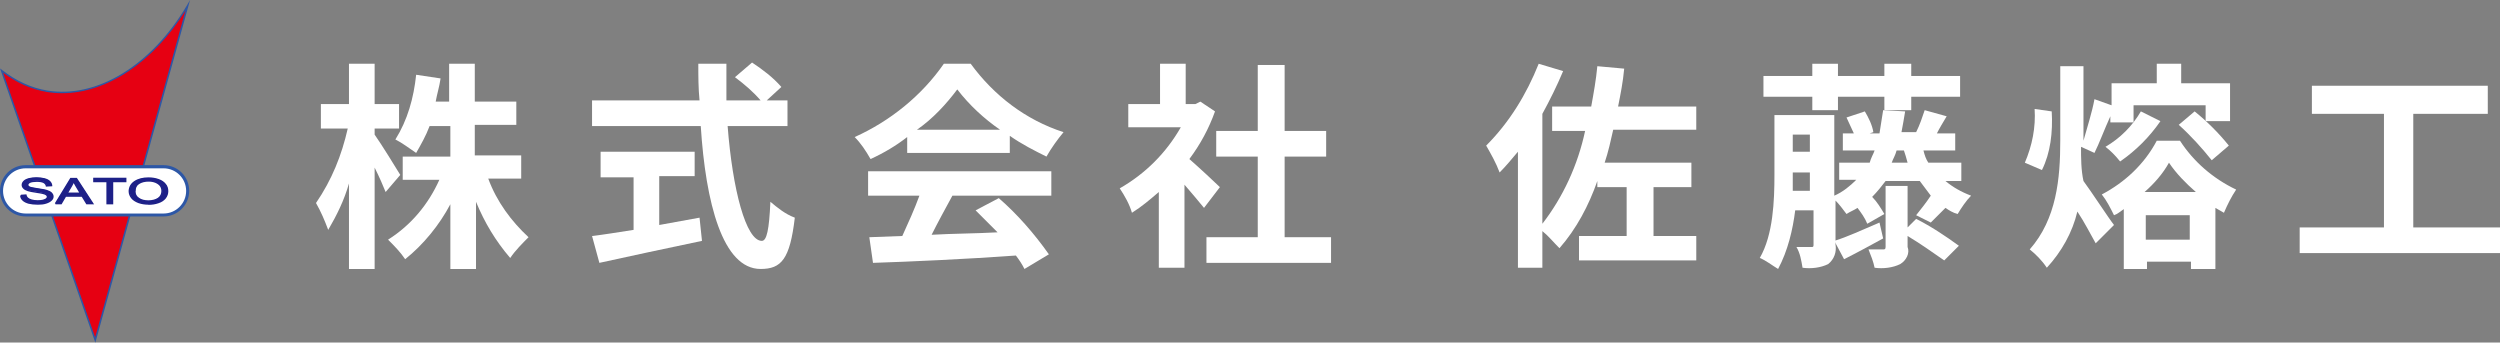
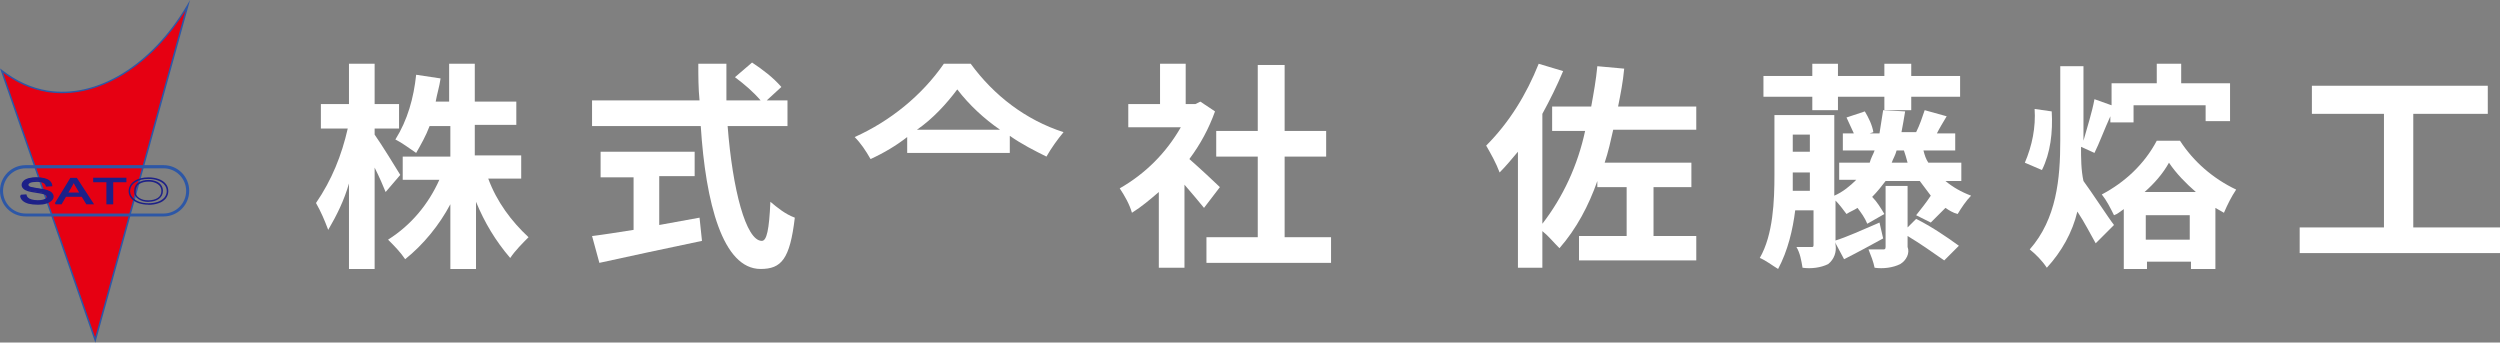
<svg xmlns="http://www.w3.org/2000/svg" id="_レイヤー_2" viewBox="0 0 204.67 28.04">
  <rect x="0" y="0" width="204.67" height="28.04" fill="#808080" stroke="none" />
  <defs>
    <style>.cls-1{fill:none;}.cls-2{fill:#e60012;}.cls-3{fill:#fff;}.cls-4{fill:#1d2088;}.cls-5{fill:#2d57a6;}</style>
  </defs>
  <g id="logo.svg">
    <rect class="cls-1" x="146.87" y="11.02" width="1.4" height="1.4" />
    <path class="cls-3" d="m153.87,18.22c-1.4.6-2.7,1.2-3.7,1.5l.8,1.5c1-.5,2.1-1.1,3.2-1.7l-.3-1.3Z" />
    <path class="cls-3" d="m138.87,10.72h0v-2h-6.4c.2-1,.4-2,.5-3.1l-2.2-.2c-.1,1.1-.3,2.2-.5,3.3h-3.2v2h2.7c-.6,2.8-1.8,5.4-3.5,7.6v-9c.6-1.1,1.2-2.3,1.7-3.5l-2-.6c-1,2.5-2.4,4.8-4.3,6.7.4.7.8,1.4,1.1,2.2.5-.5,1-1.1,1.5-1.7v9.5h2v-3c.5.4.9.9,1.4,1.4,1.4-1.6,2.4-3.5,3.1-5.5v.5h2.4v4h-3.9v2h9.6v-2h-3.5v-4h3.1v-2h-7.1c.3-.9.5-1.8.7-2.7h6.8v.1Z" />
    <path class="cls-3" d="m160.57,14.72h0v-1.4h-2.7c-.2-.3-.3-.6-.4-1h2.6v-1.4h-1.5c.2-.4.5-.9.8-1.4l-1.8-.5c-.2.6-.4,1.2-.7,1.8h-1.2c.1-.5.2-1.1.3-1.7l-1.8-.1c-.1.6-.2,1.3-.3,1.9h-.8l.3-.1c-.1-.6-.4-1.2-.7-1.7l-1.5.5c.2.4.4.9.6,1.3h-.9v1.4h2.6c-.1.3-.3.6-.4,1h-2.5v1.4h1.4c-.5.5-1.1,1-1.8,1.3v-6.6h-4.9v4.9c0,2.1-.1,4.9-1.2,6.8.5.2,1,.6,1.5.9.8-1.5,1.2-3.2,1.4-4.8h1.5v2.8c0,.1,0,.2-.1.2h-1.3c.3.5.4,1.1.5,1.7.7.1,1.5,0,2.1-.3.5-.4.7-1,.6-1.6v-3.6c.3.3.6.7.9,1.1.3-.2.6-.3.9-.5.3.4.6.8.8,1.3l1.4-.8c-.3-.5-.6-1-1-1.4.4-.4.8-.9,1.1-1.3h2.8c.3.4.6.8.9,1.2-.4.6-.8,1.1-1.2,1.6l1.2.6c.4-.4.8-.8,1.2-1.2.3.2.6.4,1,.5.3-.5.7-1.1,1.1-1.5-.8-.3-1.5-.7-2.1-1.2h1.3v-.1Zm-12.4.9h-1.4v-1.5h1.4v1.5Zm0-3.2h-1.4v-1.4h1.4v1.4Zm6.7.9c.1-.3.3-.6.4-1h.6c.1.3.2.6.3,1h-1.3Z" />
    <path class="cls-3" d="m156.17,18.62v-3.4h-1.8v5c0,.2-.1.2-.2.2h-1.2c.2.5.4,1,.5,1.5.7.1,1.5,0,2.1-.3.5-.3.8-.9.6-1.4v-.9c1,.6,2,1.3,3,2l1.2-1.2c-1.1-.8-2.3-1.6-3.5-2.2l-.7.7Z" />
-     <path class="cls-3" d="m71.07,16.02h4.2c-.4,1.1-.9,2.2-1.4,3.3l-2.7.1.3,2.1c3.1-.1,7.5-.3,11.7-.6.3.4.5.7.7,1.1l2-1.2c-1.2-1.7-2.6-3.3-4.1-4.6l-1.9,1c.6.6,1.2,1.2,1.8,1.8-1.8.1-3.7.1-5.4.2.5-1,1.1-2.1,1.7-3.2h8.1v-2h-15v2Z" />
    <path class="cls-3" d="m62.37,19.72c-1.3,0-2.4-4.2-2.8-9.4h4.9v-2.1h-1.7l1.2-1.1c-.7-.8-1.5-1.4-2.4-2l-1.4,1.2c.8.6,1.5,1.2,2.1,1.9h-2.8v-3h-2.3c0,1,0,2,.1,3h-8.8v2.1h8.9c.4,6.3,1.8,11.7,4.9,11.7,1.7,0,2.4-.8,2.8-4.2-.8-.3-1.4-.8-2-1.3-.1,2.3-.3,3.2-.7,3.2Z" />
    <polygon class="cls-3" points="105.17 12.82 108.57 12.82 108.57 10.72 105.17 10.72 105.17 5.32 102.97 5.32 102.97 10.72 99.57 10.72 99.57 12.82 102.97 12.82 102.97 19.42 98.77 19.42 98.77 21.52 108.97 21.52 108.97 19.42 105.17 19.42 105.17 12.82" />
    <path class="cls-3" d="m97.37,13.02c.9-1.2,1.6-2.5,2.1-3.9l-1.2-.8-.4.2h-.8v-3.3h-2.1v3.3h-2.6v1.9h4.3c-1.2,2.1-2.9,3.8-5,5,.4.6.8,1.3,1,2,.8-.5,1.5-1.1,2.2-1.7v6.2h2.1v-6.8c.6.7,1.2,1.4,1.6,1.9l1.3-1.7c-.3-.3-1.7-1.6-2.5-2.3Z" />
-     <path class="cls-3" d="m172.37,12.02c.4.3.8.7,1.2,1.2,1.3-.9,2.4-2,3.3-3.3l-1.6-.8c-.7,1.2-1.7,2.2-2.9,2.9Z" />
    <path class="cls-3" d="m178.47,11.52h-1.9c-1,1.9-2.6,3.4-4.5,4.4.4.5.7,1.1,1,1.7.3-.1.5-.3.8-.5v4.9h1.9v-.6h3.6v.6h2v-5c.2.1.5.3.7.4.3-.7.6-1.3,1-1.9-1.9-.9-3.5-2.3-4.6-4Zm.8,8.1h-3.6v-2h3.6v2Zm-3.7-3.9c.8-.7,1.5-1.5,2-2.4.6.9,1.4,1.7,2.2,2.4,0,0-4.2,0-4.2,0Z" />
    <polygon class="cls-3" points="197.57 18.62 197.57 18.62 197.57 9.32 203.67 9.32 203.67 7.02 189.27 7.02 189.27 9.32 195.17 9.32 195.17 18.62 188.27 18.62 188.27 20.72 204.67 20.72 204.67 18.62 197.57 18.62" />
    <path class="cls-3" d="m170.37,12.02l1.1.5c.4-.8.8-1.9,1.3-3v.5h1.9v-1.4h5.9v1.3h2v-3.1h-4v-1.6h-2v1.6h-3.7v1.8l-1.4-.5c-.2,1.1-.6,2.3-.9,3.4v-6.1h-1.9v6.1c0,3.1-.3,6.4-2.5,8.9.5.4,1,.9,1.4,1.5,1.2-1.3,2.1-2.9,2.5-4.6.6.9,1.1,1.9,1.5,2.6l1.5-1.5c-.4-.5-1.9-2.8-2.5-3.6-.2-.9-.2-1.9-.2-2.8Z" />
-     <path class="cls-3" d="m178.37,10.22c1,.9,1.9,1.9,2.7,2.9l1.4-1.2c-.8-1-1.8-2-2.8-2.8l-1.3,1.1Z" />
    <path class="cls-3" d="m167.97,9.12l-1.4-.2c.1,1.5-.2,3-.8,4.4l1.4.6c.7-1.4.9-3.1.8-4.8Z" />
    <path class="cls-3" d="m79.47,5.22h-2.2c-1.8,2.6-4.4,4.7-7.3,6,.5.5.9,1.1,1.3,1.8,1.1-.5,2.1-1.1,3-1.8v1.3h8.4v-1.4c1,.7,2,1.2,3,1.7.4-.7.9-1.4,1.4-2-3.1-1-5.7-3-7.6-5.6Zm-4.4,5.4c1.3-.9,2.4-2.1,3.3-3.3,1,1.3,2.2,2.4,3.5,3.3h-6.8Z" />
    <path class="cls-3" d="m30.67,11.02v-.5h2v-2h-2v-3.3h-2.1v3.3h-2.3v2h2.2c-.5,2.2-1.3,4.2-2.6,6.1.4.7.7,1.4,1,2.2.7-1.2,1.3-2.4,1.7-3.8v7h2.1v-8.3c.4.8.7,1.5.9,2l1.2-1.4c-.3-.5-1.6-2.6-2.1-3.3Z" />
    <polygon class="cls-3" points="148.37 9.02 150.47 9.02 150.47 7.92 154.27 7.92 154.27 9.02 156.47 9.02 156.47 7.92 160.47 7.92 160.47 6.22 156.47 6.22 156.47 5.22 154.27 5.22 154.27 6.22 150.47 6.22 150.47 5.22 148.37 5.22 148.37 6.22 144.37 6.22 144.37 7.92 148.37 7.92 148.37 9.02" />
    <path class="cls-3" d="m53.97,18.42v-4h2.9v-2h-7.7v2.1h2.7v4.3c-1.3.2-2.5.4-3.4.5l.6,2.2c2.3-.5,5.5-1.2,8.4-1.8l-.2-1.9c-1.1.2-2.2.4-3.3.6Z" />
    <path class="cls-3" d="m42.67,14.62h0v-1.9h-3.8v-2.5h3.4v-1.9h-3.4v-3.1h-2.1v3.1h-1.1c.1-.6.3-1.2.4-1.9l-2-.3c-.2,1.9-.7,3.7-1.7,5.3.6.3,1.1.7,1.7,1.1.4-.7.8-1.4,1.1-2.2h1.7v2.5h-3.9v1.9h3c-.9,2-2.3,3.7-4.2,4.9.5.5,1,1,1.4,1.6,1.5-1.2,2.8-2.8,3.7-4.5v5.3h2.1v-5.5c.7,1.7,1.6,3.2,2.8,4.6.4-.6,1-1.2,1.5-1.7-1.4-1.3-2.6-2.9-3.3-4.8h2.7Z" />
    <g id="_レイヤー_1-2">
      <g>
        <g>
          <path class="cls-2" d="m7.8,27.82L15.37.45c-2.87,4.89-7.41,7.7-11.51,7.03-.9-.15-2.25-.54-3.72-1.69,2.56,7.35,5.11,14.7,7.67,22.04h0Z" />
          <path class="cls-5" d="m7.8,28.04L0,5.6l.17.13c1.16.9,2.4,1.47,3.7,1.68,4.07.67,8.56-2.08,11.45-7l.24-.41s-7.75,28.04-7.75,28.04ZM.26,5.96l7.53,21.66L15.18.87c-2.62,4.23-6.44,6.76-10.09,6.76-.42,0-.83-.03-1.25-.1-1.26-.21-2.46-.74-3.59-1.58h0Z" />
        </g>
        <g>
-           <rect class="cls-3" x=".13" y="13.65" width="15.24" height="3.94" rx="1.97" ry="1.97" />
          <path class="cls-5" d="m13.39,17.72H2.1C.94,17.72,0,16.78,0,15.62s.94-2.1,2.1-2.1h11.29c1.16,0,2.1.94,2.1,2.1s-.94,2.1-2.1,2.1Zm-11.29-3.94c-1.02,0-1.85.83-1.85,1.85s.83,1.85,1.85,1.85h11.29c1.02,0,1.85-.83,1.85-1.85s-.83-1.85-1.85-1.85c0,0-11.29,0-11.29,0Z" />
        </g>
        <g>
          <g>
            <path class="cls-4" d="m1.7,16l.41-.02c.02.1.06.19.13.25.07.07.18.12.33.16s.32.06.5.06c.17,0,.31-.02.44-.05.13-.03.22-.07.28-.13s.09-.11.09-.18-.03-.12-.09-.17-.16-.09-.29-.12c-.09-.02-.28-.06-.58-.1s-.51-.09-.63-.13c-.16-.05-.27-.11-.35-.19s-.11-.16-.11-.26c0-.1.05-.2.14-.29.09-.09.23-.16.41-.21.18-.05.38-.07.6-.07.24,0,.46.02.64.07s.33.12.43.22c.1.1.15.2.16.32l-.41.02c-.02-.13-.1-.23-.23-.29-.13-.07-.32-.1-.57-.1s-.45.03-.57.09-.18.13-.18.22c0,.07.04.13.13.18.08.05.3.1.65.15.35.05.59.09.72.13.19.06.33.12.42.21.09.08.14.18.14.29s-.05.21-.15.31c-.1.1-.24.17-.43.23s-.4.08-.63.08c-.3,0-.54-.03-.74-.08s-.36-.14-.47-.24-.17-.23-.18-.37h0Z" />
            <path class="cls-4" d="m3.1,16.76c-.3,0-.55-.03-.76-.08-.21-.06-.38-.14-.5-.26-.11-.1-.17-.22-.19-.35h0s0-.07,0-.07h.06s0-.06,0-.06l.46-.03v.05c.03.09.06.16.13.22.06.06.16.11.3.15.14.04.3.06.48.06.16,0,.3-.01.42-.04.12-.03.2-.07.26-.11.05-.04.07-.08.07-.13s-.02-.08-.07-.12c-.05-.04-.14-.08-.27-.11-.09-.02-.3-.06-.58-.1-.29-.04-.51-.09-.64-.13-.17-.06-.29-.12-.37-.21-.09-.09-.13-.19-.13-.3,0-.12.05-.23.16-.34.1-.1.25-.17.44-.22.19-.05.39-.07.62-.07.25,0,.47.03.66.08.2.05.35.13.45.23.11.11.17.23.18.37v.06s-.53.03-.53.03v-.05c-.03-.11-.09-.19-.2-.25-.12-.06-.3-.09-.54-.09s-.43.03-.54.08c-.14.07-.14.14-.14.16,0,.03,0,.08.09.13.05.03.21.08.63.14.37.05.6.1.73.13.2.06.35.13.45.22.1.1.16.21.16.34s-.05.24-.17.35c-.11.1-.26.18-.46.24-.19.06-.41.08-.65.08Zm-1.32-.7c.02.1.07.18.15.26.11.1.25.18.44.23.19.05.44.08.73.08.23,0,.43-.03.61-.08.18-.05.31-.12.4-.21.09-.09.13-.17.13-.26s-.04-.17-.12-.25c-.08-.08-.22-.14-.4-.19-.12-.04-.36-.08-.71-.13-.36-.05-.58-.1-.67-.15-.13-.07-.16-.17-.16-.24,0-.11.07-.2.21-.27.13-.06.33-.1.6-.1s.46.03.6.11c.13.06.21.16.25.28h.29c-.02-.09-.06-.17-.13-.23-.09-.09-.22-.16-.4-.2-.18-.05-.39-.07-.62-.07-.21,0-.41.02-.58.07-.17.04-.3.11-.38.19-.08.08-.12.16-.12.25,0,.08.03.15.1.21.07.07.18.13.32.18.12.04.34.08.62.13.28.04.49.08.59.1.15.04.25.08.32.13.07.06.11.14.11.22s-.04.16-.11.22c-.07.06-.17.11-.31.14-.13.03-.28.05-.45.05-.2,0-.37-.02-.52-.06-.16-.04-.28-.1-.36-.17-.07-.06-.12-.14-.14-.23l-.29.02Z" />
          </g>
          <g>
            <path class="cls-4" d="m4.54,16.66l1.25-2.05h.47l1.34,2.05h-.49l-.38-.62h-1.37l-.36.62h-.46,0Zm.94-.84h1.11l-.34-.57c-.1-.17-.18-.32-.23-.43-.04.13-.1.26-.18.39l-.36.6h0Z" />
            <path class="cls-4" d="m7.71,16.73h-.64l-.38-.62h-1.29l-.36.62h-.5v-.06l-.05-.03,1.27-2.08h.53l1.42,2.18Zm-.57-.13h.34l-1.25-1.93h-.21l.06.13c.05.11.12.24.23.42l.4.66h-1.33l.42-.7c.07-.12.13-.25.17-.38l.04-.13h-.17l-1.18,1.93h.31l.36-.62h1.44l.38.62Zm-1.55-.84h.89l-.28-.47c-.07-.11-.12-.21-.17-.3-.04.09-.08.18-.13.26l-.3.51Z" />
          </g>
          <g>
            <path class="cls-4" d="m8.77,16.66v-1.81h-1.08v-.24h2.59v.24h-1.08v1.81h-.43Z" />
            <path class="cls-4" d="m9.27,16.73h-.56v-1.81h-1.08v-.37h2.72v.37h-1.08v1.81Zm-.43-.13h.31v-1.81h1.08v-.12h-2.46v.12h1.08v1.81Z" />
          </g>
          <g>
-             <path class="cls-4" d="m10.6,15.66c0-.34.15-.61.44-.8s.67-.29,1.13-.29c.3,0,.57.05.82.14s.43.22.55.38.19.35.19.55-.07.39-.2.56c-.13.16-.32.29-.57.37-.24.08-.51.13-.79.13-.31,0-.58-.05-.82-.14s-.43-.22-.55-.38-.19-.33-.19-.51h0Zm.45,0c0,.25.11.44.32.59s.48.21.8.21.59-.07.8-.22c.21-.14.32-.35.32-.61,0-.17-.05-.31-.13-.44s-.22-.22-.39-.29c-.17-.07-.37-.1-.58-.1-.31,0-.57.07-.79.2s-.33.35-.33.66Z" />
            <path class="cls-4" d="m12.16,16.76c-.31,0-.6-.05-.85-.14-.25-.1-.45-.23-.58-.4-.13-.17-.2-.36-.2-.55v-.06c.02-.33.18-.6.47-.79.3-.2.69-.3,1.16-.3.31,0,.59.05.84.14.25.09.45.23.58.4.14.17.2.37.2.59s-.07.42-.21.6c-.14.17-.34.31-.6.39-.25.09-.53.13-.81.13Zm-1.5-1.05c0,.15.07.3.17.43.12.15.29.27.52.36.23.09.5.14.8.14.27,0,.53-.04.77-.12.23-.08.41-.2.54-.35.12-.15.19-.33.19-.52s-.06-.36-.18-.51c-.12-.15-.3-.27-.53-.36-.23-.09-.5-.13-.79-.13-.45,0-.81.09-1.09.28-.27.18-.41.43-.41.75v.04Zm1.5.82c-.33,0-.61-.08-.83-.23-.23-.15-.35-.37-.35-.64,0-.33.12-.57.36-.72.23-.14.51-.21.82-.21.22,0,.42.04.61.11.18.07.33.18.42.31.1.14.15.3.15.47,0,.29-.12.51-.34.67-.22.15-.5.23-.84.23Zm0-1.66c-.29,0-.55.06-.76.19-.2.12-.3.32-.3.61,0,.23.09.4.29.53.2.14.46.2.76.2s.57-.07.77-.2c.19-.13.29-.32.29-.56,0-.15-.04-.29-.12-.4-.08-.11-.21-.2-.37-.27-.17-.07-.35-.1-.56-.1Z" />
          </g>
        </g>
      </g>
    </g>
  </g>
</svg>